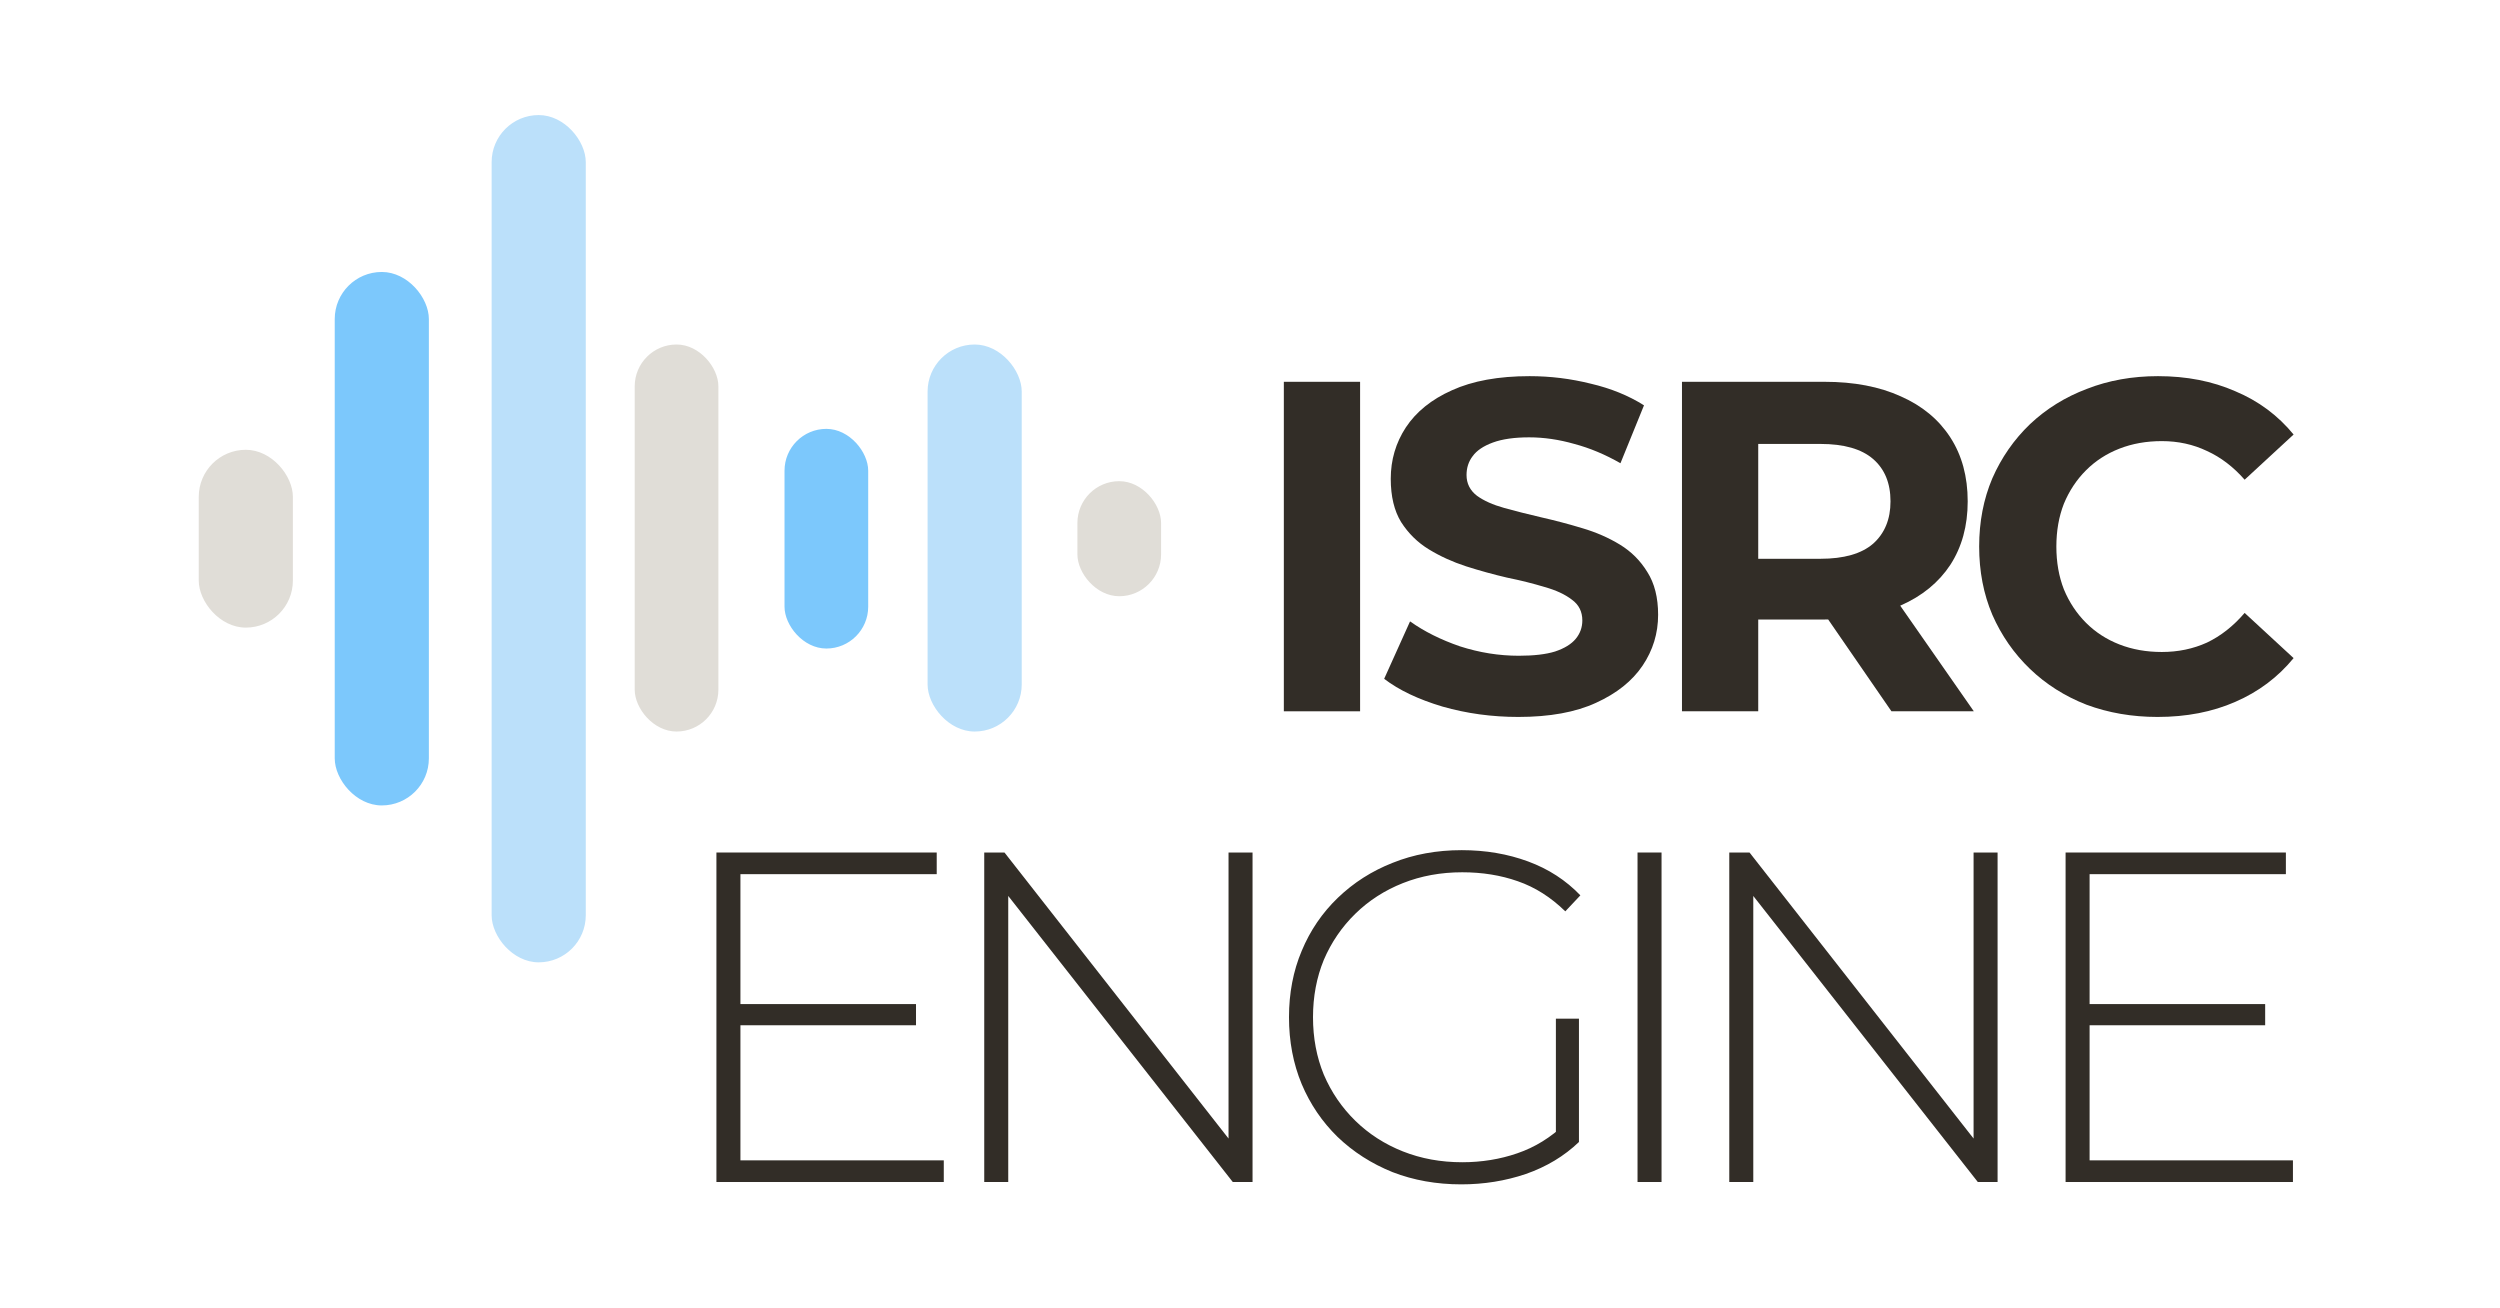
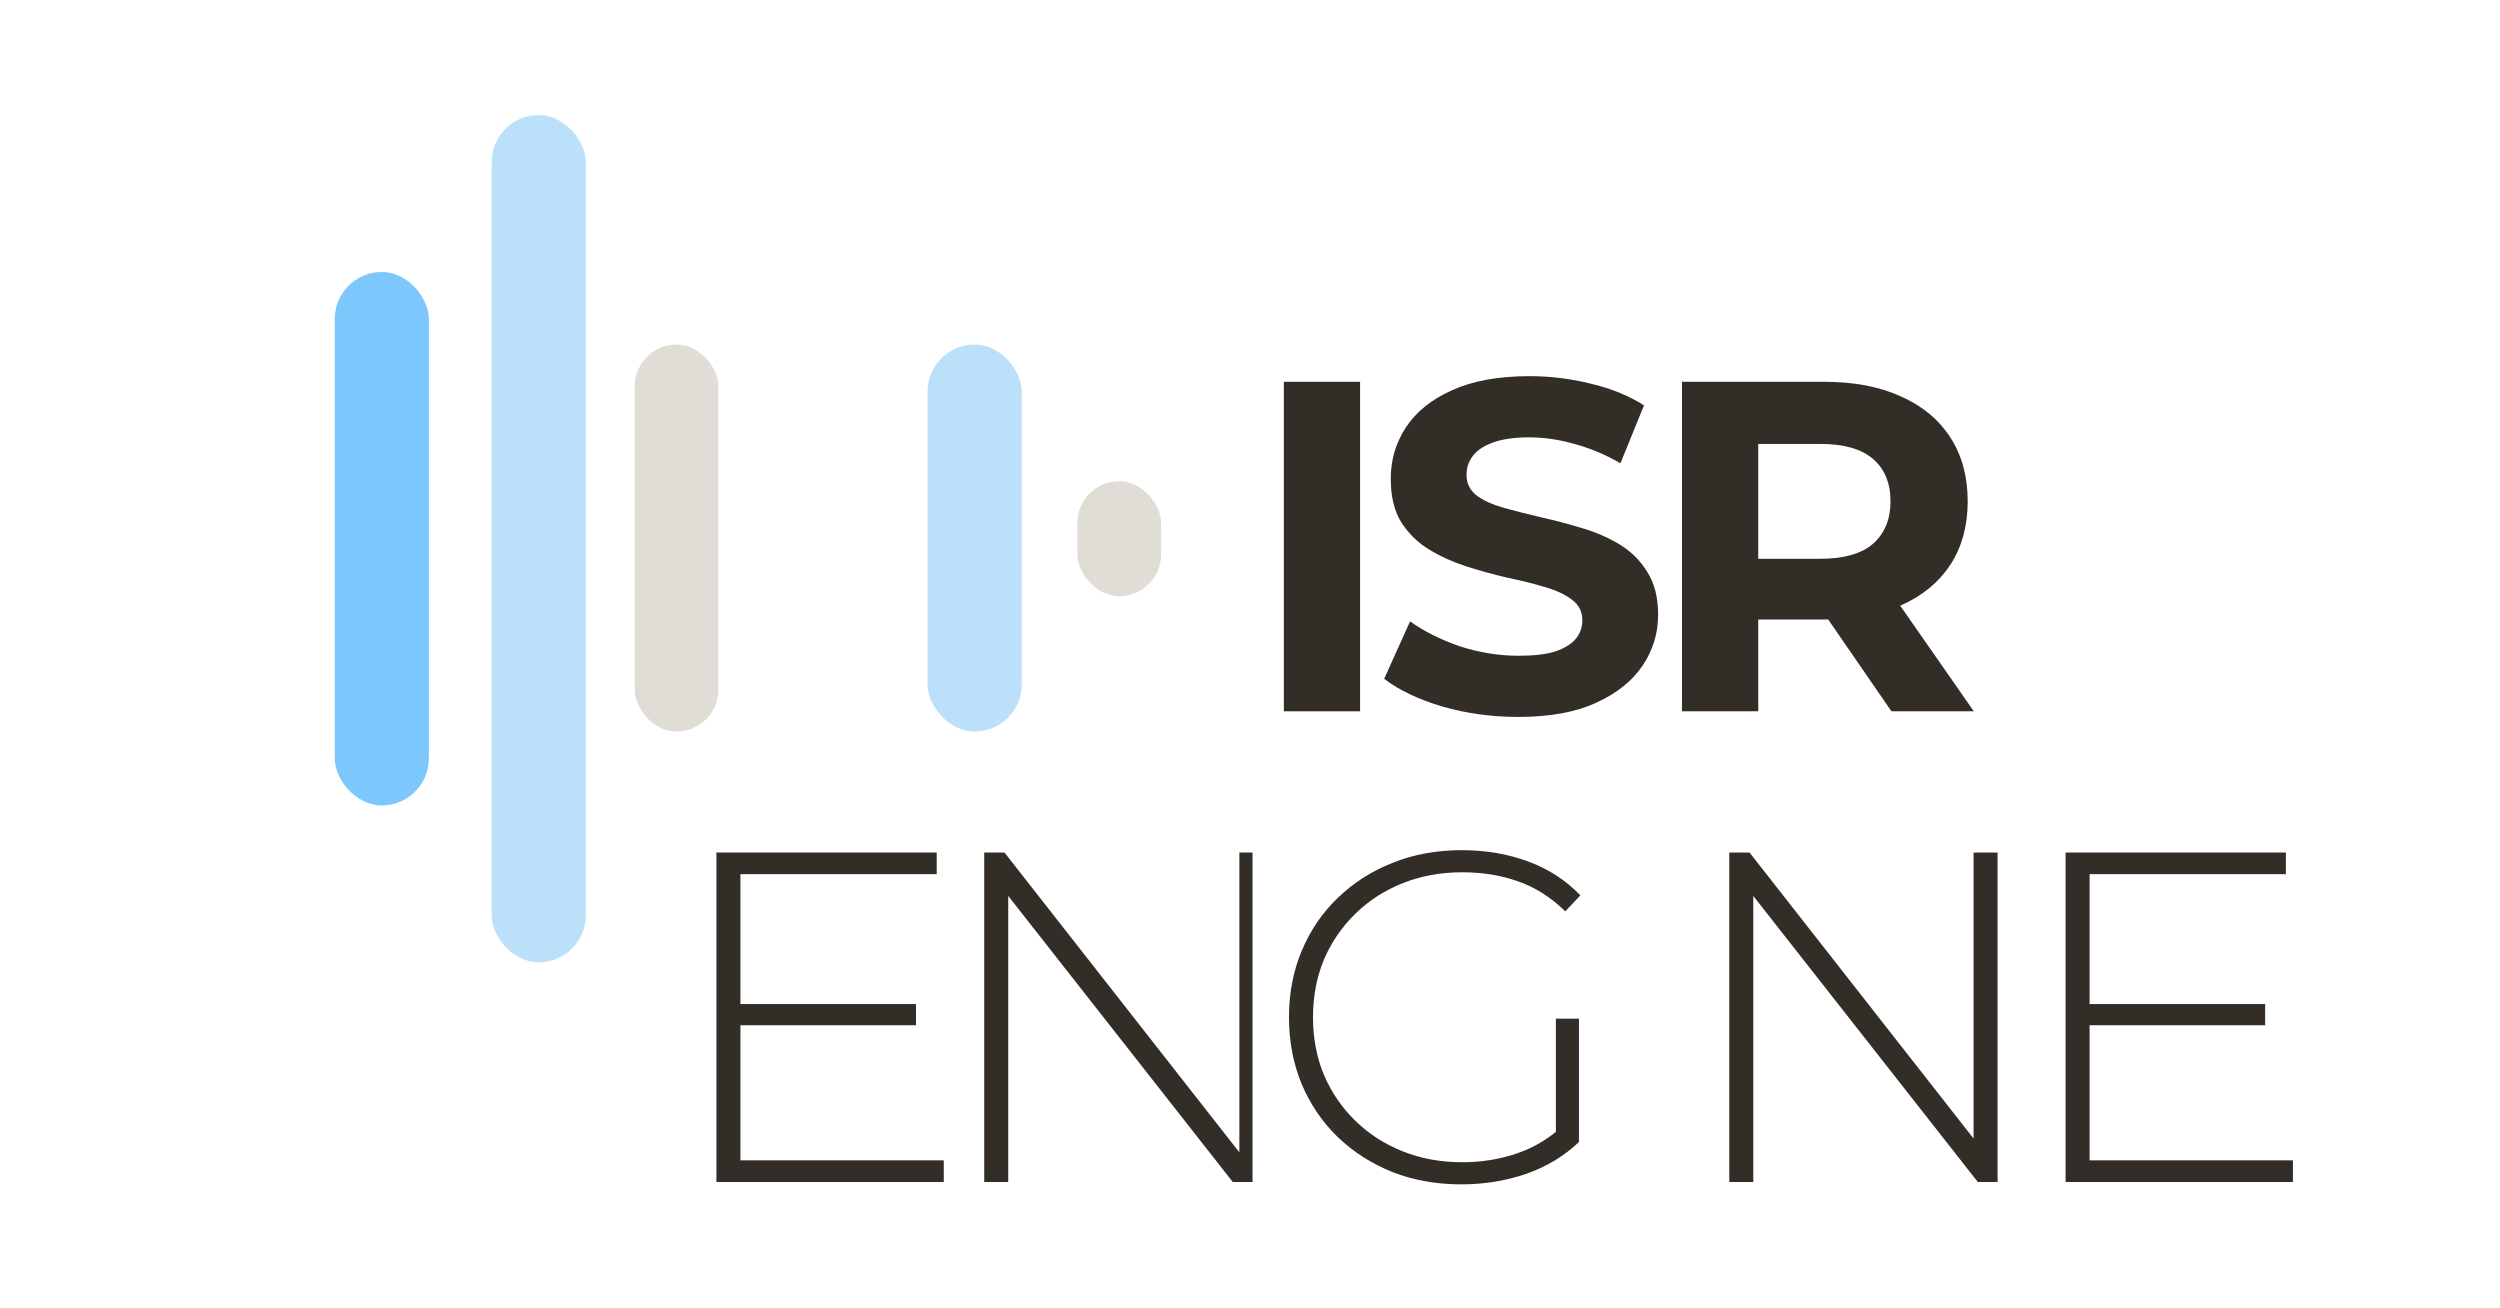
<svg xmlns="http://www.w3.org/2000/svg" width="239" height="125" viewBox="0 0 239 125" fill="none">
  <path d="M199.495 95.99H216.55V98.015H199.495V95.99ZM199.765 110.93H219.205V113H197.47V81.5H218.53V83.57H199.765V110.93Z" fill="#322D27" />
  <path d="M165.319 113V81.5H167.254L189.709 110.165H188.674V81.5H190.969V113H189.079L166.579 84.335H167.614V113H165.319Z" fill="#322D27" />
-   <path d="M156.548 113V81.5H158.843V113H156.548Z" fill="#322D27" />
  <path d="M139.698 113.225C137.328 113.225 135.138 112.835 133.128 112.055C131.118 111.245 129.363 110.12 127.863 108.68C126.393 107.24 125.253 105.56 124.443 103.64C123.633 101.69 123.228 99.56 123.228 97.25C123.228 94.94 123.633 92.825 124.443 90.905C125.253 88.955 126.408 87.26 127.908 85.82C129.408 84.38 131.148 83.27 133.128 82.49C135.138 81.68 137.343 81.275 139.743 81.275C142.023 81.275 144.138 81.635 146.088 82.355C148.038 83.075 149.703 84.155 151.083 85.595L149.643 87.125C148.263 85.775 146.748 84.815 145.098 84.245C143.478 83.675 141.708 83.39 139.788 83.39C137.748 83.39 135.858 83.735 134.118 84.425C132.378 85.115 130.863 86.09 129.573 87.35C128.283 88.61 127.278 90.08 126.558 91.76C125.868 93.44 125.523 95.27 125.523 97.25C125.523 99.23 125.868 101.06 126.558 102.74C127.278 104.42 128.283 105.89 129.573 107.15C130.863 108.41 132.378 109.385 134.118 110.075C135.858 110.765 137.748 111.11 139.788 111.11C141.648 111.11 143.403 110.825 145.053 110.255C146.733 109.685 148.263 108.74 149.643 107.42L150.948 109.175C149.538 110.525 147.843 111.545 145.863 112.235C143.913 112.895 141.858 113.225 139.698 113.225ZM148.743 108.95V97.385H150.948V109.175L148.743 108.95Z" fill="#322D27" />
-   <path d="M94.093 113V81.5H96.028L118.483 110.165H117.448V81.5H119.743V113H117.853L95.353 84.335H96.388V113H94.093Z" fill="#322D27" />
+   <path d="M94.093 113V81.5H96.028L118.483 110.165V81.5H119.743V113H117.853L95.353 84.335H96.388V113H94.093Z" fill="#322D27" />
  <path d="M70.515 95.99H87.57V98.015H70.515V95.99ZM70.785 110.93H90.225V113H68.49V81.5H89.55V83.57H70.785V110.93Z" fill="#322D27" />
-   <path d="M206.263 68.54C203.833 68.54 201.568 68.15 199.468 67.37C197.398 66.56 195.598 65.42 194.068 63.95C192.538 62.48 191.338 60.755 190.468 58.775C189.628 56.795 189.208 54.62 189.208 52.25C189.208 49.88 189.628 47.705 190.468 45.725C191.338 43.745 192.538 42.02 194.068 40.55C195.628 39.08 197.443 37.955 199.513 37.175C201.583 36.365 203.848 35.96 206.308 35.96C209.038 35.96 211.498 36.44 213.688 37.4C215.908 38.33 217.768 39.71 219.268 41.54L214.588 45.86C213.508 44.63 212.308 43.715 210.988 43.115C209.668 42.485 208.228 42.17 206.668 42.17C205.198 42.17 203.848 42.41 202.618 42.89C201.388 43.37 200.323 44.06 199.423 44.96C198.523 45.86 197.818 46.925 197.308 48.155C196.828 49.385 196.588 50.75 196.588 52.25C196.588 53.75 196.828 55.115 197.308 56.345C197.818 57.575 198.523 58.64 199.423 59.54C200.323 60.44 201.388 61.13 202.618 61.61C203.848 62.09 205.198 62.33 206.668 62.33C208.228 62.33 209.668 62.03 210.988 61.43C212.308 60.8 213.508 59.855 214.588 58.595L219.268 62.915C217.768 64.745 215.908 66.14 213.688 67.1C211.498 68.06 209.023 68.54 206.263 68.54Z" fill="#322D27" />
  <path d="M160.797 68V36.5H174.432C177.252 36.5 179.682 36.965 181.722 37.895C183.762 38.795 185.337 40.1 186.447 41.81C187.557 43.52 188.112 45.56 188.112 47.93C188.112 50.27 187.557 52.295 186.447 54.005C185.337 55.685 183.762 56.975 181.722 57.875C179.682 58.775 177.252 59.225 174.432 59.225H164.847L168.087 56.03V68H160.797ZM180.822 68L172.947 56.57H180.732L188.697 68H180.822ZM168.087 56.84L164.847 53.42H174.027C176.277 53.42 177.957 52.94 179.067 51.98C180.177 50.99 180.732 49.64 180.732 47.93C180.732 46.19 180.177 44.84 179.067 43.88C177.957 42.92 176.277 42.44 174.027 42.44H164.847L168.087 38.975V56.84Z" fill="#322D27" />
  <path d="M145.151 68.54C142.631 68.54 140.216 68.21 137.906 67.55C135.596 66.86 133.736 65.975 132.326 64.895L134.801 59.405C136.151 60.365 137.741 61.16 139.571 61.79C141.431 62.39 143.306 62.69 145.196 62.69C146.636 62.69 147.791 62.555 148.661 62.285C149.561 61.985 150.221 61.58 150.641 61.07C151.061 60.56 151.271 59.975 151.271 59.315C151.271 58.475 150.941 57.815 150.281 57.335C149.621 56.825 148.751 56.42 147.671 56.12C146.591 55.79 145.391 55.49 144.071 55.22C142.781 54.92 141.476 54.56 140.156 54.14C138.866 53.72 137.681 53.18 136.601 52.52C135.521 51.86 134.636 50.99 133.946 49.91C133.286 48.83 132.956 47.45 132.956 45.77C132.956 43.97 133.436 42.335 134.396 40.865C135.386 39.365 136.856 38.18 138.806 37.31C140.786 36.41 143.261 35.96 146.231 35.96C148.211 35.96 150.161 36.2 152.081 36.68C154.001 37.13 155.696 37.82 157.166 38.75L154.916 44.285C153.446 43.445 151.976 42.83 150.506 42.44C149.036 42.02 147.596 41.81 146.186 41.81C144.776 41.81 143.621 41.975 142.721 42.305C141.821 42.635 141.176 43.07 140.786 43.61C140.396 44.12 140.201 44.72 140.201 45.41C140.201 46.22 140.531 46.88 141.191 47.39C141.851 47.87 142.721 48.26 143.801 48.56C144.881 48.86 146.066 49.16 147.356 49.46C148.676 49.76 149.981 50.105 151.271 50.495C152.591 50.885 153.791 51.41 154.871 52.07C155.951 52.73 156.821 53.6 157.481 54.68C158.171 55.76 158.516 57.125 158.516 58.775C158.516 60.545 158.021 62.165 157.031 63.635C156.041 65.105 154.556 66.29 152.576 67.19C150.626 68.09 148.151 68.54 145.151 68.54Z" fill="#322D27" />
  <path d="M122.735 68V36.5H130.025V68H122.735Z" fill="#322D27" />
-   <rect x="19" y="43" width="9" height="17" rx="4.5" fill="#E0DDD7" />
  <rect x="47" y="11" width="9" height="81" rx="4.5" fill="#BBE0FA" />
  <rect x="60.678" y="32.935" width="8" height="37" rx="4" fill="#E0DDD7" />
-   <rect x="75" y="41" width="8" height="21" rx="4" fill="#7CC8FC" />
  <rect x="88.677" y="32.935" width="9" height="37" rx="4.5" fill="#BBE0FA" />
  <rect x="103" y="46" width="8" height="11" rx="4" fill="#E0DDD7" />
  <rect x="32" y="26" width="9" height="51" rx="4.5" fill="#7CC8FC" />
</svg>